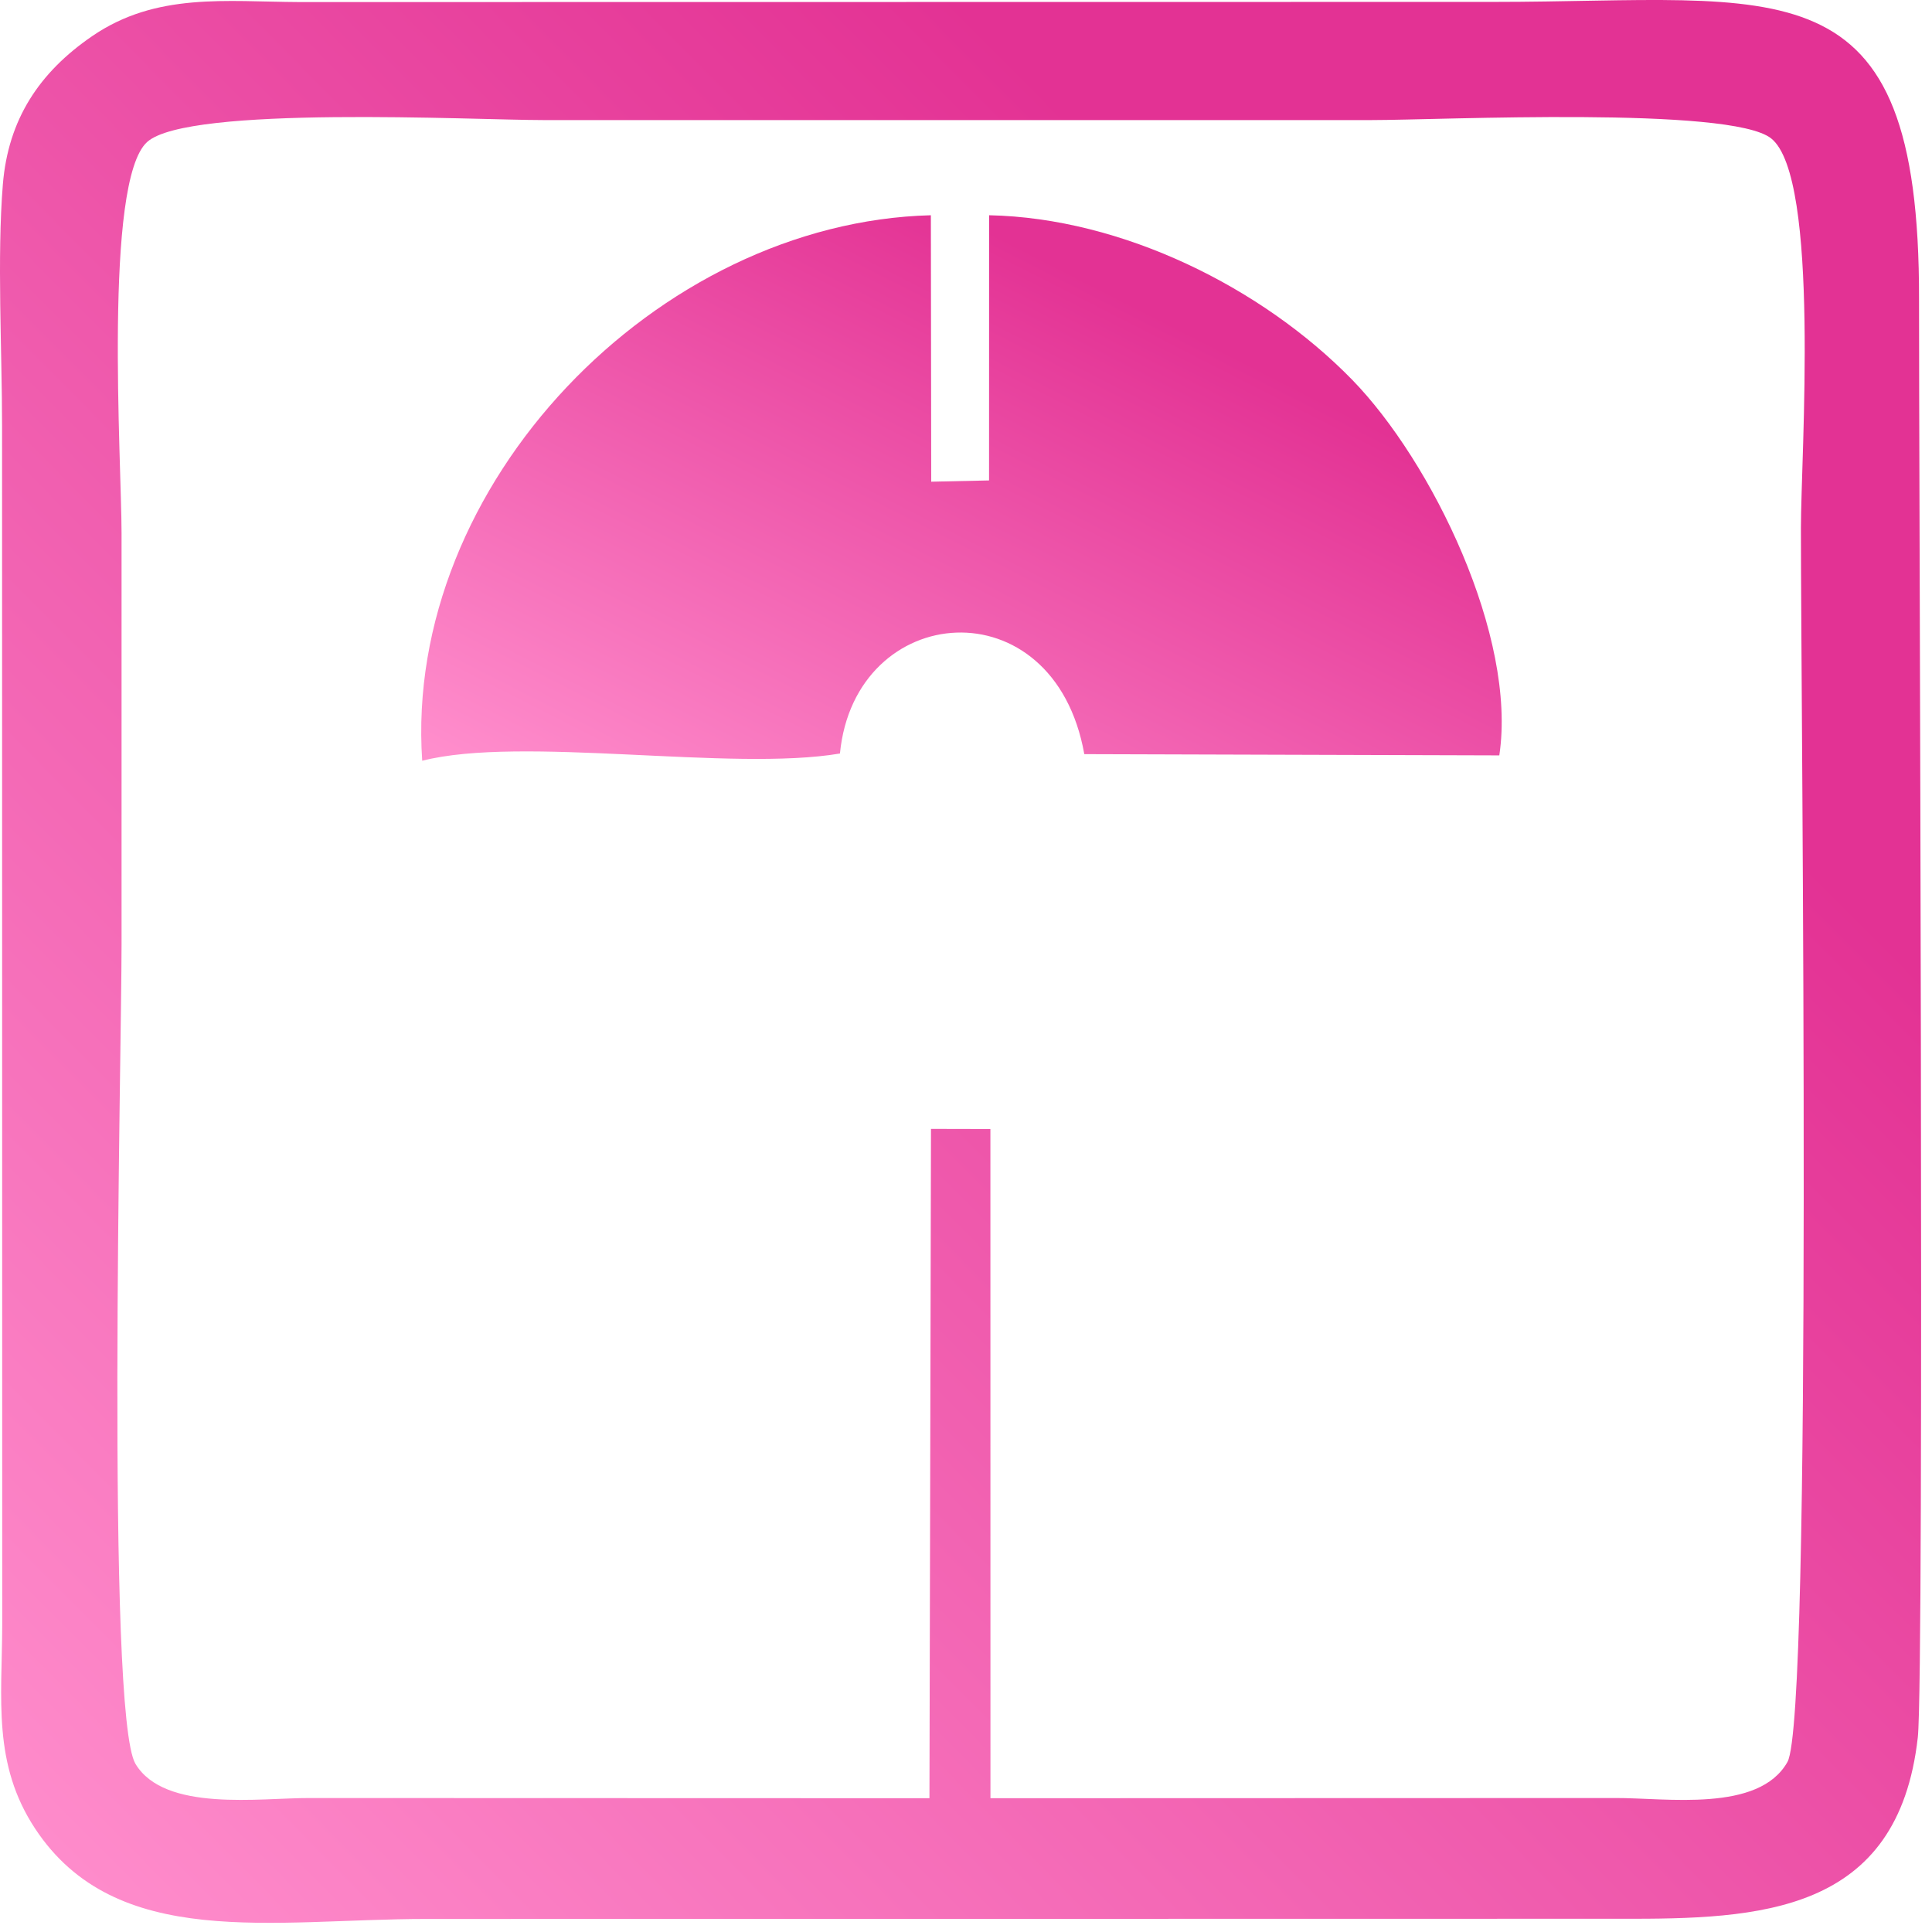
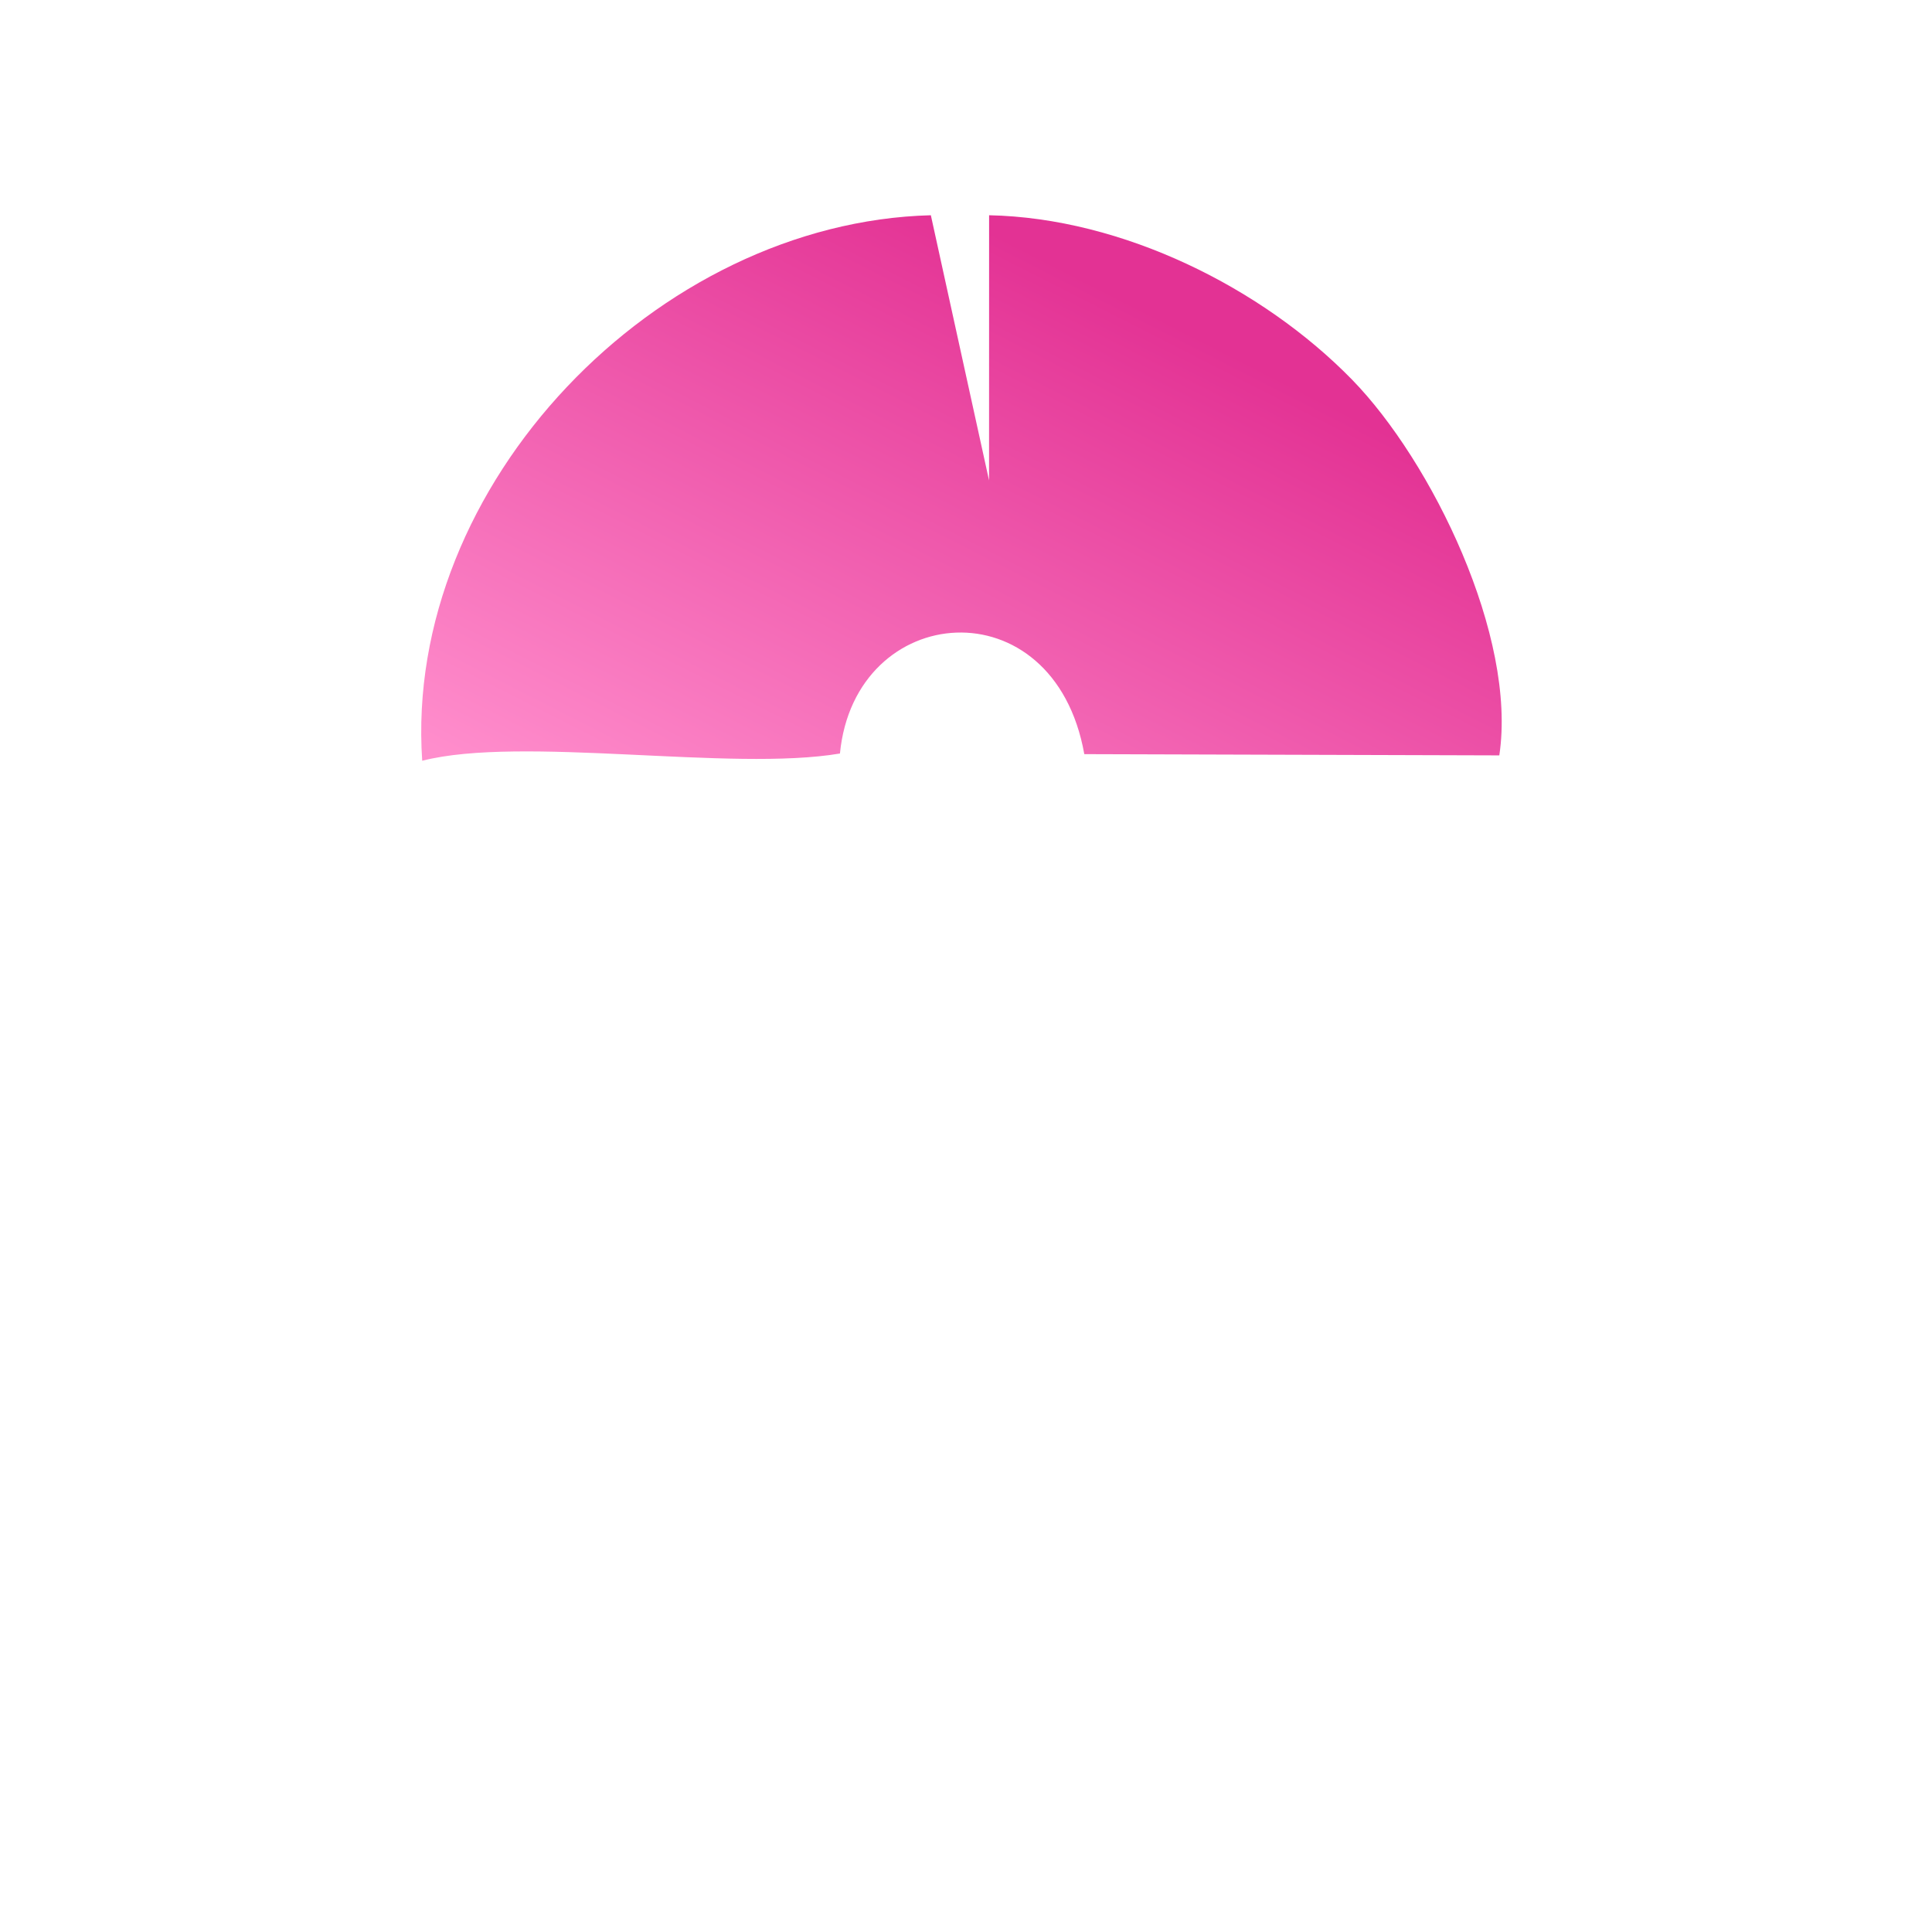
<svg xmlns="http://www.w3.org/2000/svg" width="73" height="73" viewBox="0 0 73 73" fill="none">
-   <path fill-rule="evenodd" clip-rule="evenodd" d="M35.119 67.945L11.704 67.938C9.821 67.93 6.223 68.478 5.12 66.649C3.996 64.782 4.593 39.85 4.593 35.688C4.593 30.505 4.593 25.32 4.593 20.137C4.593 17.484 3.906 6.851 5.561 5.364C7.114 3.968 17.882 4.537 20.528 4.537C30.96 4.537 41.392 4.537 51.824 4.537C54.428 4.537 65.382 4.007 66.922 5.229C68.783 6.707 68.047 17.237 68.047 19.945C68.047 27.044 68.499 64.864 67.539 66.574C66.457 68.501 62.945 67.927 61.032 67.938L37.424 67.945L37.422 42.66L35.177 42.655L35.119 67.945ZM72.464 65.641C72.721 63.323 72.5 16.155 72.51 11.305C72.536 -1.61 67.359 0.071 56.432 0.072L11.322 0.078C8.533 0.066 5.907 -0.294 3.485 1.364C1.479 2.737 0.309 4.516 0.108 6.966C-0.116 9.709 0.078 13.271 0.078 16.105L0.084 61.413C0.075 64.196 -0.287 66.646 1.327 69.094C4.386 73.732 10.315 72.508 16.112 72.507L61.227 72.5C66.48 72.514 71.72 72.321 72.464 65.641Z" fill="url(#paint0_linear_17_318)" />
-   <path fill-rule="evenodd" clip-rule="evenodd" d="M15.953 28.745C19.708 27.783 27.644 29.168 31.737 28.471C32.3 22.695 39.823 22.057 40.97 28.495L56.651 28.542C57.327 24.058 54.103 17.438 51.087 14.345C47.701 10.875 42.419 8.236 37.373 8.133L37.371 18.153L35.186 18.201L35.172 8.133C24.833 8.401 15.241 18.299 15.953 28.745Z" fill="url(#paint1_linear_17_318)" />
+   <path fill-rule="evenodd" clip-rule="evenodd" d="M15.953 28.745C19.708 27.783 27.644 29.168 31.737 28.471C32.3 22.695 39.823 22.057 40.97 28.495L56.651 28.542C57.327 24.058 54.103 17.438 51.087 14.345C47.701 10.875 42.419 8.236 37.373 8.133L37.371 18.153L35.172 8.133C24.833 8.401 15.241 18.299 15.953 28.745Z" fill="url(#paint1_linear_17_318)" />
  <defs>
    <linearGradient id="paint0_linear_17_318" x1="36.215" y1="5.67839e-07" x2="-17.099" y2="52.886" gradientUnits="userSpaceOnUse">
      <stop stop-color="#E33294" />
      <stop offset="1" stop-color="#FF8DCC" />
    </linearGradient>
    <linearGradient id="paint1_linear_17_318" x1="36.284" y1="8.133" x2="24.062" y2="32.169" gradientUnits="userSpaceOnUse">
      <stop stop-color="#E33294" />
      <stop offset="1" stop-color="#FF8DCC" />
    </linearGradient>
  </defs>
</svg>